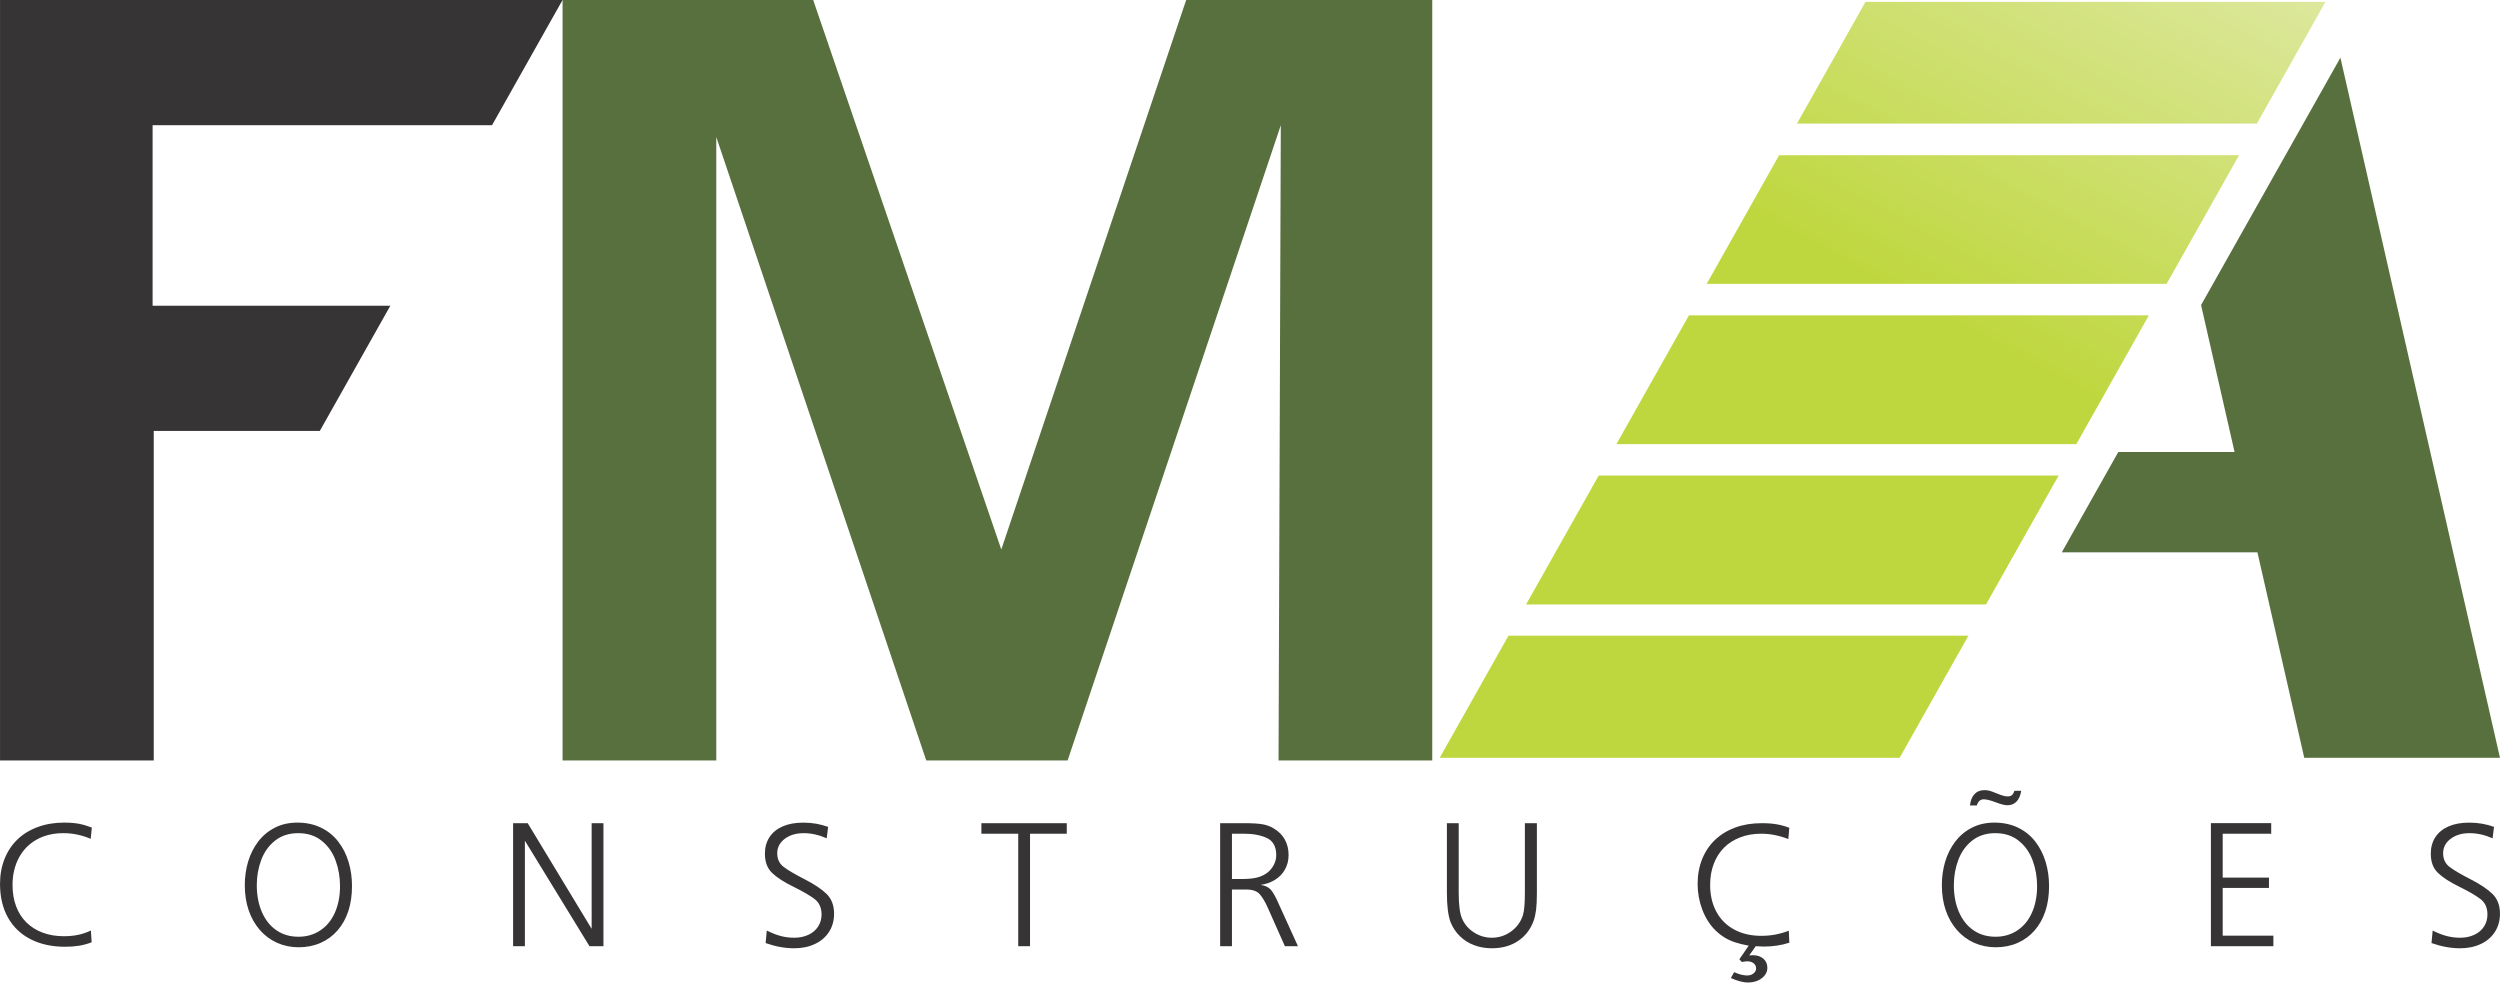
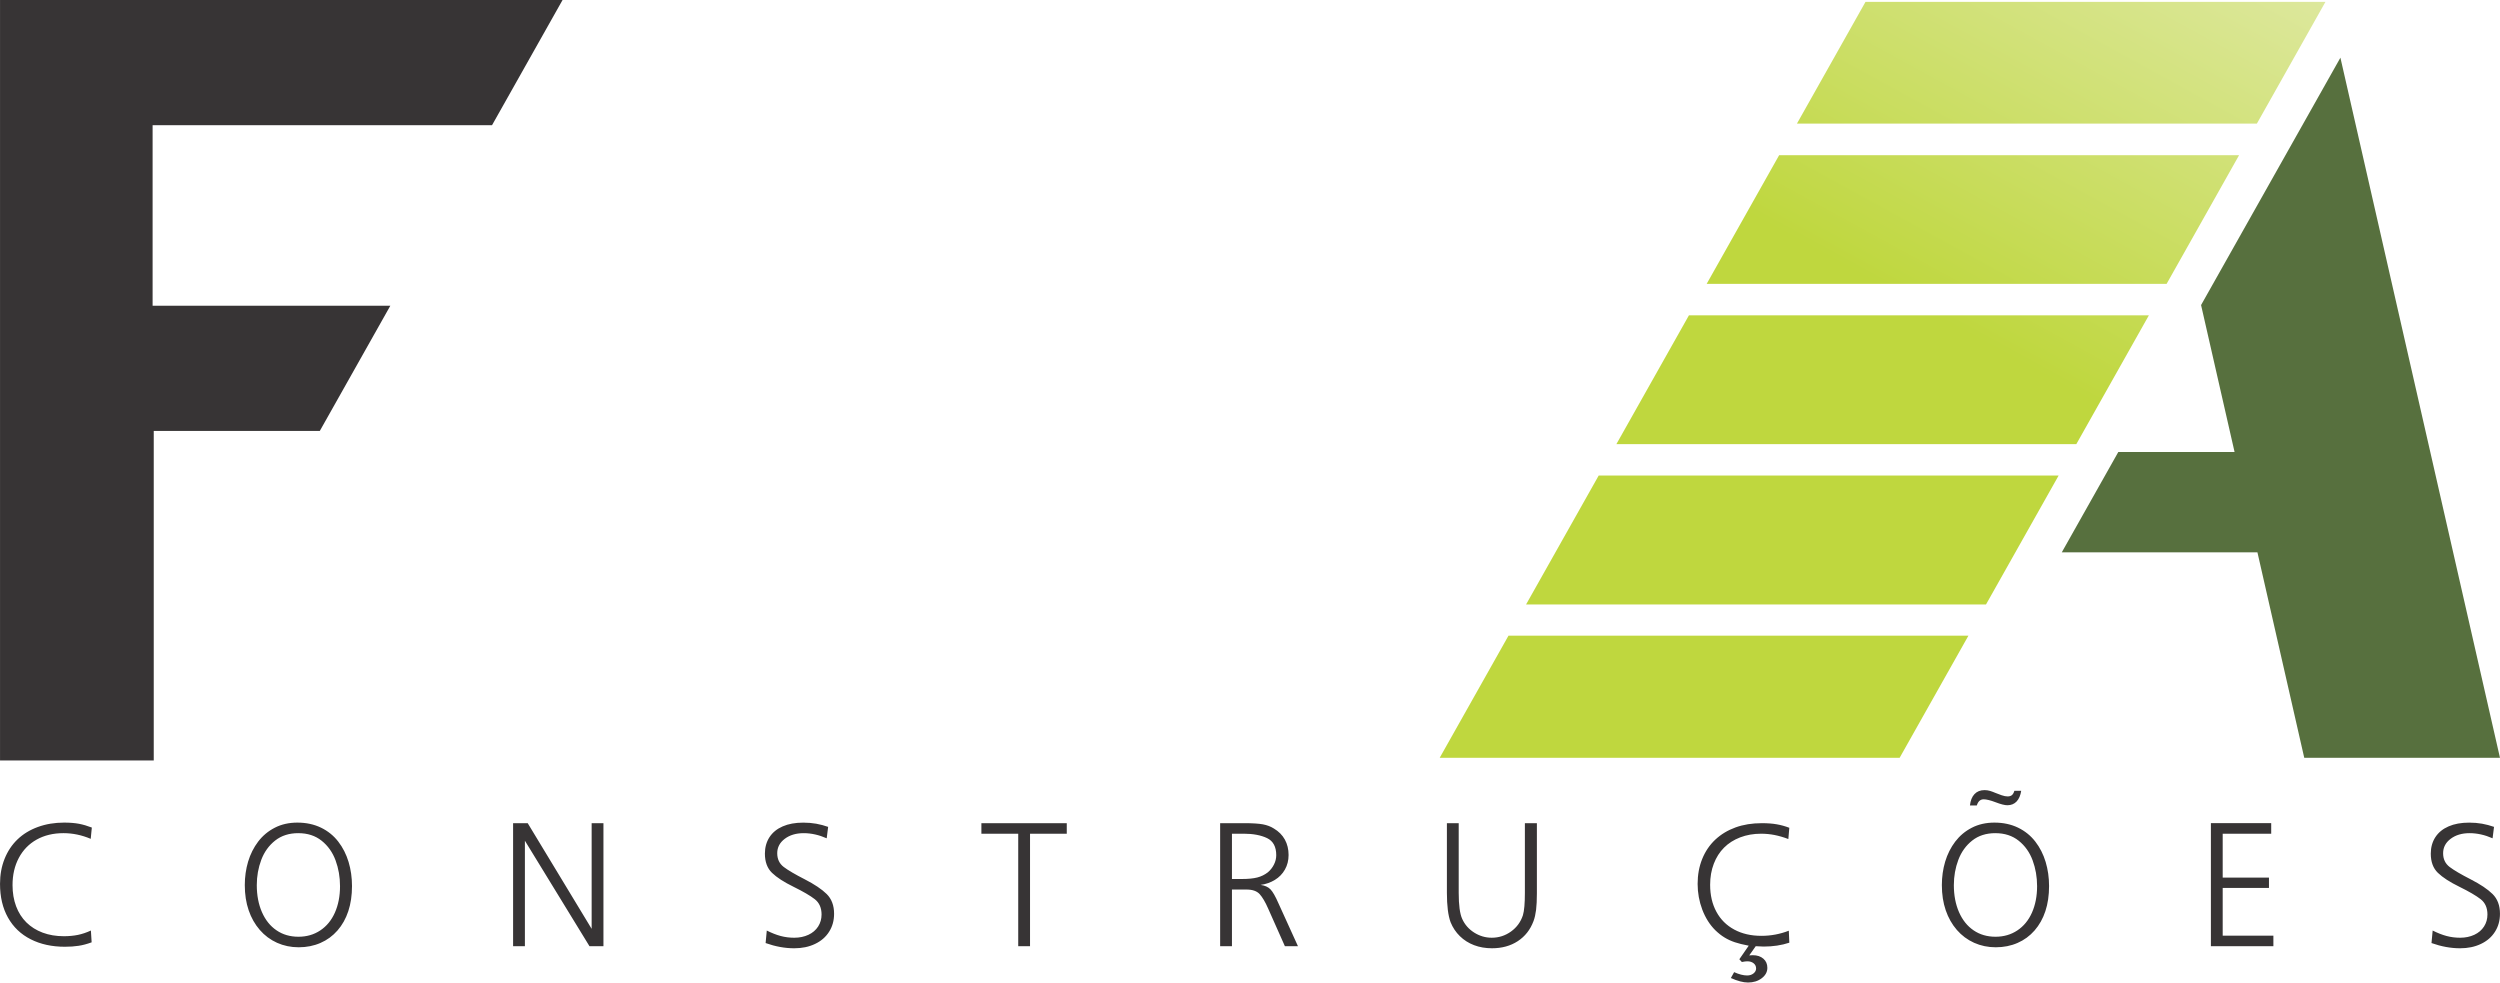
<svg xmlns="http://www.w3.org/2000/svg" xml:space="preserve" width="42.333mm" height="16.637mm" version="1.1" style="shape-rendering:geometricPrecision; text-rendering:geometricPrecision; image-rendering:optimizeQuality; fill-rule:evenodd; clip-rule:evenodd" viewBox="0 0 4219.13 1658.16">
  <defs>
    <style type="text/css">
   
    .fil4 {fill:#57703E}
    .fil1 {fill:#373435;fill-rule:nonzero}
    .fil2 {fill:#373435;fill-rule:nonzero}
    .fil0 {fill:#57703E;fill-rule:nonzero}
    .fil3 {fill:url(#id0)}
   
  </style>
    <linearGradient id="id0" gradientUnits="userSpaceOnUse" x1="3648.04" y1="-217.64" x2="3243.06" y2="520.86">
      <stop offset="0" style="stop-opacity:1; stop-color:#DFE9A4" />
      <stop offset="1" style="stop-opacity:1; stop-color:#BFD73E" />
    </linearGradient>
  </defs>
  <g id="Camada_x0020_1">
    <g id="_2437754407424">
-       <polygon class="fil0" points="2417.14,1283.37 2157.72,1283.37 2161.55,211.33 1801.76,1283.37 1563.17,1283.37 1208.81,231.21 1208.81,1283.37 949.38,1283.37 949.38,0 1372.36,0 1689.83,927.41 2001.86,0 2417.14,0 " />
      <path class="fil1" d="M154.94 1396.66l-1.87 19.04c-14.99,-6.38 -30.35,-9.6 -46.03,-9.6 -17.16,0 -32.21,3.63 -45.19,10.84 -12.98,7.27 -22.98,17.54 -30.09,30.88 -7.12,13.34 -10.64,28.69 -10.64,46.03 0,13.08 2.03,24.96 6.02,35.64 4,10.68 9.81,19.76 17.38,27.29 7.63,7.47 16.75,13.24 27.45,17.23 10.69,3.99 22.57,6.02 35.64,6.02 8.51,0 16.4,-0.73 23.67,-2.18 7.27,-1.5 14.63,-3.95 22.1,-7.42l1.25 19.92c-7.72,2.85 -15.04,4.82 -22.05,5.86 -7.01,1.1 -14.69,1.6 -23.14,1.6 -21.85,0 -41.09,-4.21 -57.65,-12.61 -16.6,-8.4 -29.37,-20.6 -38.34,-36.58 -8.98,-15.99 -13.44,-34.92 -13.44,-56.92 0,-15.31 2.54,-29.36 7.68,-42.24 5.13,-12.81 12.4,-23.76 21.8,-32.79 9.44,-9.08 20.91,-16.08 34.44,-21.01 13.54,-4.93 28.28,-7.38 44.31,-7.38 9.55,0 17.8,0.69 24.86,1.97 7.06,1.35 14.32,3.48 21.85,6.39zm346.94 -8.36c14.79,0 28.08,2.86 39.8,8.51 11.68,5.66 21.44,13.54 29.16,23.56 7.78,10.07 13.54,21.49 17.43,34.34 3.85,12.87 5.76,26.41 5.76,40.63 0,15.67 -2.08,29.83 -6.23,42.39 -4.15,12.56 -10.22,23.45 -18.26,32.63 -7.99,9.14 -17.59,16.2 -28.74,21.02 -11.1,4.87 -23.4,7.32 -36.79,7.32 -13.08,0 -25.22,-2.54 -36.48,-7.57 -11.26,-5.08 -20.96,-12.3 -29.1,-21.69 -8.15,-9.4 -14.43,-20.44 -18.79,-33.16 -4.37,-12.72 -6.54,-26.88 -6.54,-42.5 0,-13.84 1.87,-27.08 5.6,-39.65 3.79,-12.6 9.45,-23.81 16.97,-33.77 7.56,-9.91 16.91,-17.75 28.07,-23.45 11.16,-5.76 23.86,-8.62 38.13,-8.62zm1.55 17.8c-15.51,0 -28.52,4.16 -39.07,12.46 -10.52,8.3 -18.37,19.15 -23.45,32.58 -5.03,13.38 -7.57,27.61 -7.57,42.61 0,17.21 2.91,32.42 8.72,45.71 5.86,13.29 14,23.5 24.6,30.66 10.52,7.22 22.87,10.79 37.05,10.79 13.79,0 26.04,-3.53 36.73,-10.63 10.69,-7.06 18.95,-17.12 24.7,-30.04 5.76,-12.98 8.67,-27.87 8.67,-44.67 0,-15.42 -2.49,-29.89 -7.52,-43.54 -5.03,-13.58 -12.87,-24.65 -23.5,-33.15 -10.63,-8.51 -23.77,-12.77 -39.34,-12.77zm514.96 -16.86l0 207.65 -23.56 0 -109 -178.02 0 178.02 -19.92 0 0 -207.65 24.65 0 107.92 178.33 0 -178.33 19.92 0zm379.22 6.23l-2.44 19.31c-13.08,-5.76 -26.04,-8.67 -38.92,-8.67 -12.86,0 -23.55,3.22 -31.95,9.6 -8.41,6.39 -12.62,14.48 -12.62,24.28 0,9.87 3.64,17.54 10.95,23.15 7.32,5.55 19.16,12.5 35.49,20.85 16.39,8.41 28.74,16.66 37.05,24.86 8.3,8.25 12.46,19.3 12.46,33.31 0,11.47 -2.81,21.59 -8.46,30.41 -5.6,8.82 -13.49,15.68 -23.71,20.49 -10.17,4.88 -21.85,7.32 -35.02,7.32 -15.83,0 -31.91,-2.95 -48.36,-8.81l1.97 -21.12c8.25,4.15 16.03,7.21 23.34,9.18 7.38,1.97 15.05,2.96 23.04,2.96 8.82,0 16.76,-1.66 23.87,-4.93 7.11,-3.32 12.56,-7.98 16.44,-14.01 3.84,-6.01 5.76,-12.76 5.76,-20.28 0,-11.26 -3.85,-19.87 -11.47,-25.84 -7.67,-5.97 -19.6,-12.91 -35.8,-20.91 -16.24,-7.93 -28.32,-15.77 -36.37,-23.55 -7.99,-7.72 -11.99,-18.57 -11.99,-32.43 0,-10.53 2.6,-19.82 7.73,-27.76 5.18,-7.94 12.61,-14 22.3,-18.21 9.66,-4.21 21.23,-6.34 34.71,-6.34 7.73,0 14.99,0.63 21.85,1.82 6.8,1.25 13.54,3.01 20.13,5.34zm402.72 -6.23l0 17.8 -62 0 0 189.85 -19.92 0 0 -189.85 -62.16 0 0 -17.8 144.08 0zm258.84 0l40.11 0c14.32,0 24.96,0.68 32.01,1.97 7.06,1.36 13.18,3.63 18.47,7.01 8.2,4.87 14.43,11.1 18.63,18.73 4.21,7.68 6.28,16.34 6.28,26.05 0,9.13 -2.07,17.33 -6.18,24.54 -4.1,7.27 -9.75,13.08 -17.01,17.49 -7.21,4.41 -15.25,7.21 -24.07,8.4 7.32,1.04 12.86,3.53 16.7,7.52 3.89,4.05 8.35,11.83 13.38,23.35l33 72.59 -22.06 0 -28.27 -63.57c-4.82,-11.04 -9.65,-19.15 -14.32,-24.33 -4.72,-5.14 -12.09,-7.73 -22.15,-7.73l-24.6 0 0 95.63 -19.93 0 0 -207.65zm19.93 17.8l0 76.43 16.55 0c11.04,0 19.81,-0.89 26.35,-2.6 6.54,-1.71 12.4,-4.56 17.59,-8.61 4.37,-3.64 7.83,-8.04 10.38,-13.13 2.6,-5.08 3.89,-10.38 3.89,-15.88 0,-14.21 -5.18,-23.82 -15.51,-28.8 -10.33,-4.92 -23.45,-7.42 -39.33,-7.42l-19.92 0zm514.64 -17.8l0 118.56c0,11.16 -0.47,20.39 -1.35,27.76 -0.94,7.32 -2.34,13.65 -4.32,18.89 -5.44,14.64 -14.31,25.89 -26.61,33.94 -12.25,7.99 -26.77,11.98 -43.53,11.98 -10.94,0 -21.01,-1.75 -30.2,-5.23 -9.18,-3.48 -17.17,-8.56 -23.96,-15.2 -6.81,-6.65 -11.99,-14.48 -15.68,-23.51 -4.16,-11.31 -6.23,-27.87 -6.23,-49.55l0 -117.62 19.93 0 0 117.62c0,20.7 1.97,35.34 5.91,43.95 4.36,9.6 11.09,17.32 20.23,23.08 9.14,5.76 19,8.67 29.63,8.67 11.93,0 22.77,-3.48 32.53,-10.48 9.71,-7 16.39,-16.19 20.08,-27.5 2.23,-7.52 3.31,-20.08 3.31,-37.72l0 -117.62 20.24 0zm426.02 7.78l-1.65 19c-7.99,-3.07 -15.77,-5.3 -23.29,-6.81 -7.47,-1.46 -15.1,-2.17 -22.78,-2.17 -12.77,0 -24.5,2.07 -35.23,6.18 -10.68,4.1 -19.76,9.86 -27.19,17.32 -7.46,7.43 -13.23,16.5 -17.32,27.19 -4.11,10.68 -6.18,22.52 -6.18,35.49 0,17.44 3.53,32.64 10.58,45.61 7.01,12.98 17.07,22.98 30.1,29.99 13.03,7.06 28.32,10.58 45.86,10.58 16.1,0 31.49,-2.9 46.23,-8.66l0.88 20.23c-13.18,4.37 -27.6,6.54 -43.31,6.54 -0.99,0 -5.45,-0.2 -13.38,-0.62l-10.95 15.51c1.76,-0.21 3.73,-0.31 5.97,-0.31 7.37,0 13.34,1.97 17.85,5.86 4.51,3.9 6.74,9.03 6.74,15.42 0,6.9 -3.16,12.76 -9.49,17.59 -6.33,4.81 -14.06,7.21 -23.19,7.21 -7.99,0 -17.64,-2.54 -28.9,-7.57l5.5 -9.91c8.4,3.74 15.72,5.59 21.9,5.59 4.36,0 7.98,-1.14 10.84,-3.47 2.9,-2.33 4.36,-5.08 4.36,-8.35 0,-3.63 -1.4,-6.54 -4.21,-8.77 -2.75,-2.23 -6.33,-3.32 -10.68,-3.32 -2.13,0 -5.19,0.41 -9.14,1.19l-4.25 -4.66 15.83 -22.88c-9.35,-1.76 -17.12,-3.68 -23.45,-5.81 -6.28,-2.12 -12.09,-4.77 -17.39,-8.04 -5.34,-3.21 -10.53,-7.37 -15.62,-12.29 -9.28,-9.24 -16.6,-20.81 -21.89,-34.66 -5.24,-13.9 -7.89,-28.38 -7.89,-43.48 0,-15.2 2.54,-29.21 7.68,-41.97 5.13,-12.77 12.51,-23.66 22.1,-32.7 9.66,-9.02 21.02,-15.87 34.15,-20.64 13.13,-4.78 27.97,-7.17 44.46,-7.17 9.66,0 18.06,0.62 25.26,1.92 7.17,1.25 14.22,3.21 21.12,5.86zm346.22 -8.72c14.79,0 28.08,2.86 39.81,8.51 11.67,5.66 21.42,13.54 29.15,23.56 7.78,10.07 13.54,21.49 17.43,34.34 3.84,12.87 5.76,26.41 5.76,40.63 0,15.67 -2.07,29.83 -6.22,42.39 -4.16,12.56 -10.23,23.45 -18.27,32.63 -7.99,9.14 -17.59,16.2 -28.74,21.02 -11.1,4.87 -23.4,7.32 -36.79,7.32 -13.08,0 -25.22,-2.54 -36.48,-7.57 -11.26,-5.08 -20.96,-12.3 -29.11,-21.69 -8.14,-9.4 -14.42,-20.44 -18.78,-33.16 -4.37,-12.72 -6.54,-26.88 -6.54,-42.5 0,-13.84 1.86,-27.08 5.6,-39.65 3.79,-12.6 9.44,-23.81 16.97,-33.77 7.57,-9.91 16.91,-17.75 28.07,-23.45 11.15,-5.76 23.87,-8.62 38.13,-8.62zm1.55 17.8c-15.51,0 -28.53,4.16 -39.07,12.46 -10.52,8.3 -18.36,19.15 -23.45,32.58 -5.03,13.38 -7.57,27.61 -7.57,42.61 0,17.21 2.91,32.42 8.72,45.71 5.86,13.29 14.01,23.5 24.59,30.66 10.54,7.22 22.88,10.79 37.05,10.79 13.8,0 26.05,-3.53 36.75,-10.63 10.68,-7.06 18.94,-17.12 24.7,-30.04 5.75,-12.98 8.66,-27.87 8.66,-44.67 0,-15.42 -2.49,-29.89 -7.52,-43.54 -5.03,-13.58 -12.87,-24.65 -23.51,-33.15 -10.63,-8.51 -23.76,-12.77 -39.33,-12.77zm43.59 -71.54c-1.2,7.88 -3.79,13.89 -7.78,18.1 -4,4.21 -9.19,6.33 -15.57,6.33 -4.46,0 -11.05,-1.66 -19.82,-5.03 -8.71,-3.32 -15.51,-4.98 -20.23,-4.98 -5.55,0 -9.39,3.43 -11.52,10.33l-11.57 0c0.84,-8.19 3.38,-14.58 7.62,-19.09 4.21,-4.51 9.92,-6.76 16.97,-6.76 3.32,0 6.49,0.48 9.39,1.36 2.96,0.94 5.97,2.02 9.03,3.37 3.11,1.31 6.59,2.6 10.48,3.95 3.89,1.31 7.21,1.97 9.96,1.97 3.12,0 5.55,-0.73 7.38,-2.22 1.75,-1.47 3.16,-3.9 4.15,-7.32l11.52 0zm320.12 54.68l101.8 0 0 17.8 -81.87 0 0 74.04 78.09 0 0 17.48 -78.09 0 0 80.53 85.55 0 0 17.8 -105.47 0 0 -207.65zm477.85 6.23l-2.44 19.31c-13.07,-5.76 -26.04,-8.67 -38.91,-8.67 -12.87,0 -23.56,3.22 -31.96,9.6 -8.41,6.39 -12.61,14.48 -12.61,24.28 0,9.87 3.63,17.54 10.95,23.15 7.32,5.55 19.15,12.5 35.48,20.85 16.4,8.41 28.74,16.66 37.05,24.86 8.3,8.25 12.46,19.3 12.46,33.31 0,11.47 -2.81,21.59 -8.46,30.41 -5.6,8.82 -13.49,15.68 -23.71,20.49 -10.17,4.88 -21.85,7.32 -35.02,7.32 -15.83,0 -31.91,-2.95 -48.36,-8.81l1.97 -21.12c8.25,4.15 16.04,7.21 23.35,9.18 7.37,1.97 15.04,2.96 23.03,2.96 8.82,0 16.76,-1.66 23.87,-4.93 7.11,-3.32 12.56,-7.98 16.44,-14.01 3.85,-6.01 5.76,-12.76 5.76,-20.28 0,-11.26 -3.84,-19.87 -11.47,-25.84 -7.67,-5.97 -19.6,-12.91 -35.8,-20.91 -16.24,-7.93 -28.32,-15.77 -36.37,-23.55 -7.99,-7.72 -11.99,-18.57 -11.99,-32.43 0,-10.53 2.6,-19.82 7.73,-27.76 5.18,-7.94 12.61,-14 22.31,-18.21 9.65,-4.21 21.22,-6.34 34.7,-6.34 7.73,0 15,0.63 21.85,1.82 6.8,1.25 13.54,3.01 20.13,5.34z" />
      <polygon class="fil2" points="259.44,727.31 259.44,1283.37 -0,1283.37 -0,0 949.38,0 830.33,211.33 257.51,211.33 257.51,515.97 658.73,515.97 539.68,727.31 " />
      <path class="fil3" d="M3148.36 3.12l-115.72 205.46 776.23 0 115.74 -205.46 -776.25 0zm-145.76 258.77l-122.34 217.2 776.24 0 122.33 -217.2 -776.23 0zm-152.26 270.31l-122.45 217.39 776.23 0 122.46 -217.39 -776.24 0zm-152.26 270.31l-122.57 217.58 776.23 0 122.57 -217.58 -776.23 0zm-152.26 270.3l-116.12 206.14 776.23 0 116.12 -206.14 -776.23 0z" />
      <polygon class="fil4" points="3888.81,1278.94 4219.13,1278.94 3949.83,97.35 3714.67,514.85 3771.2,762.84 3574.98,762.84 3479.62,932.12 3809.77,932.12 " />
    </g>
  </g>
</svg>